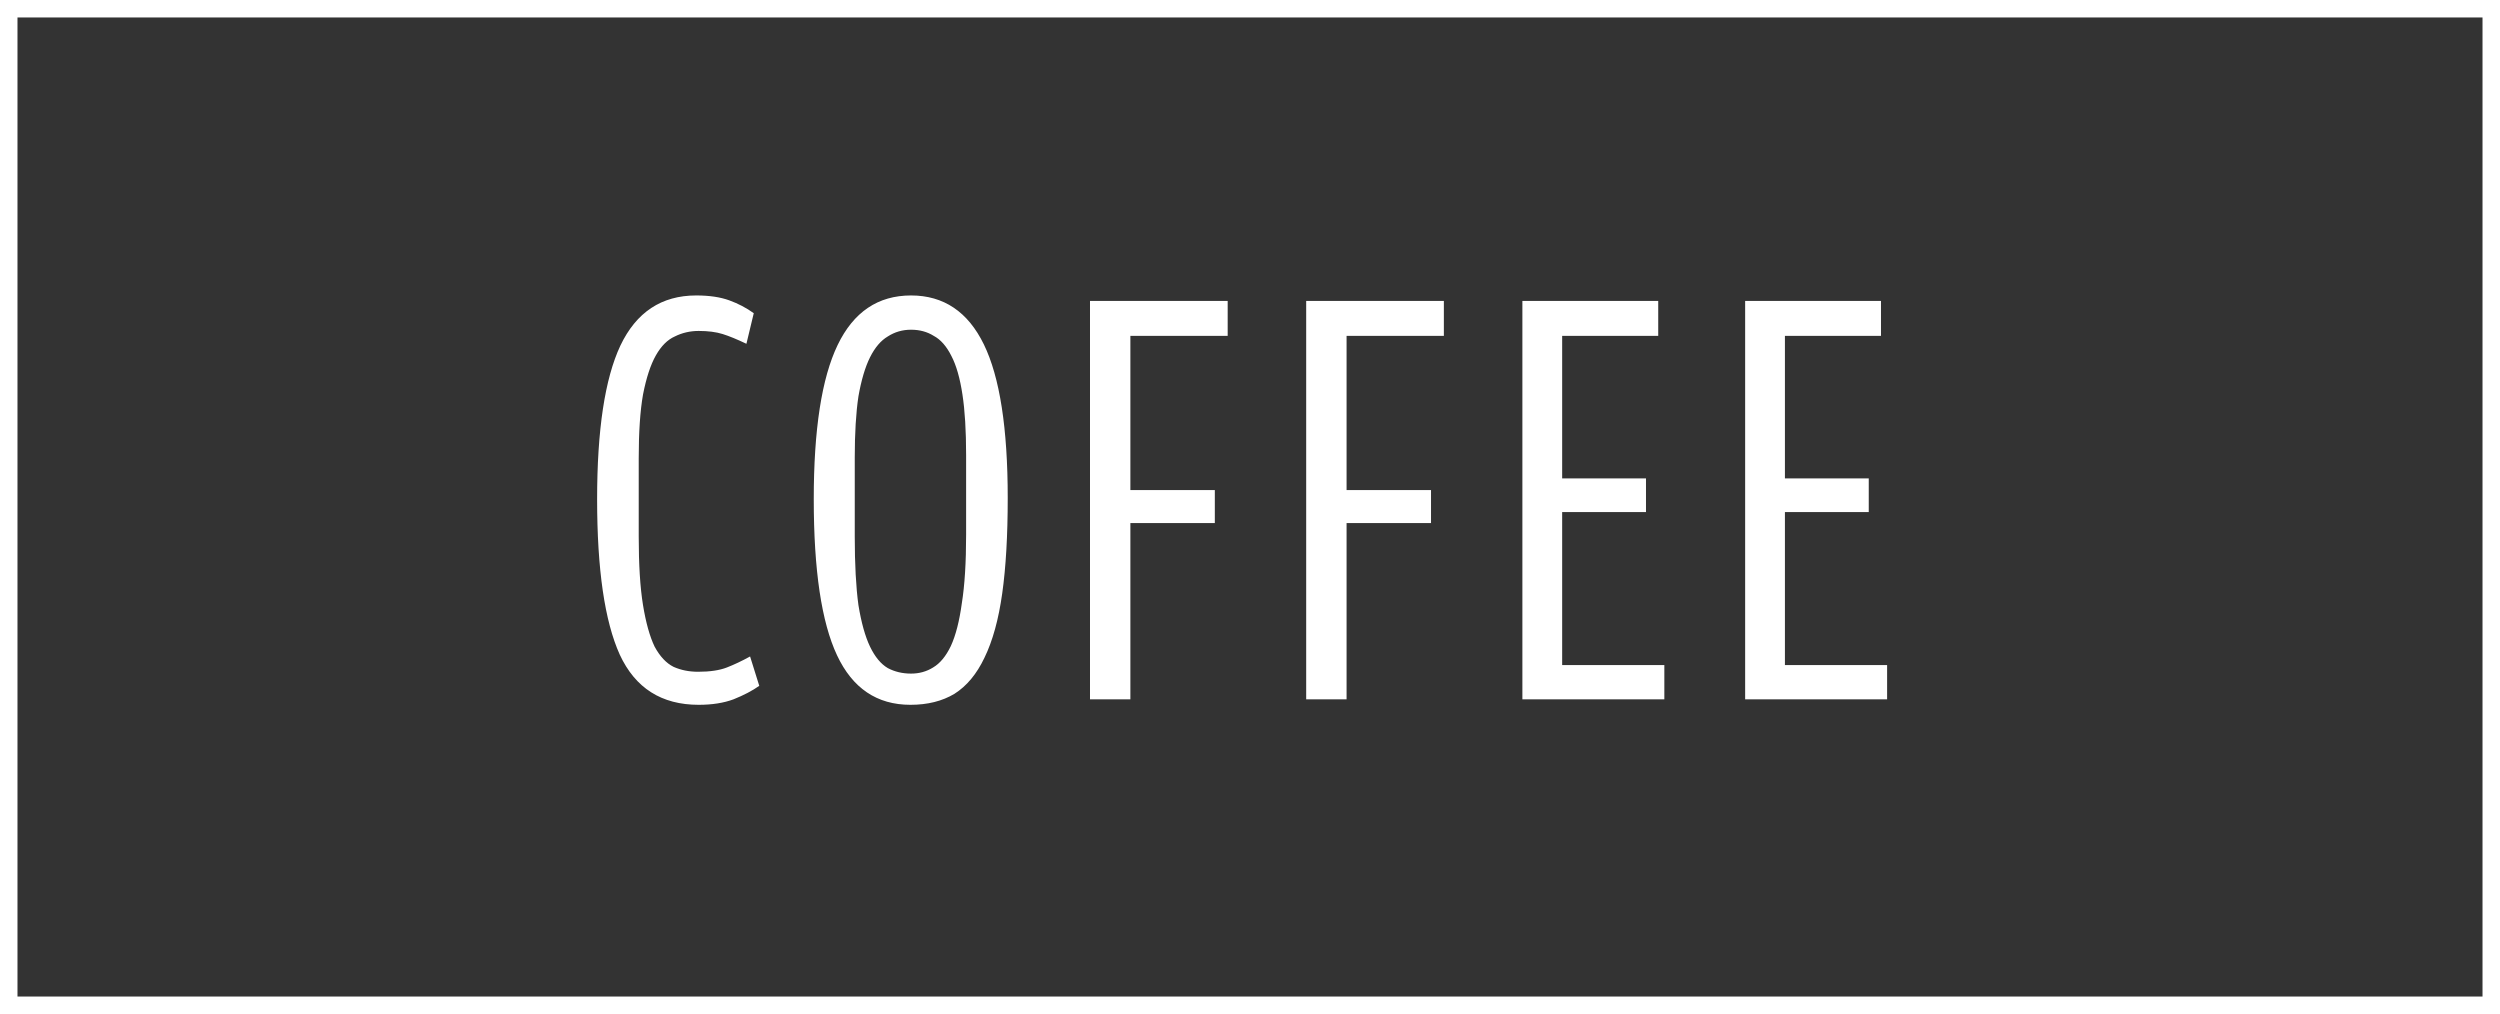
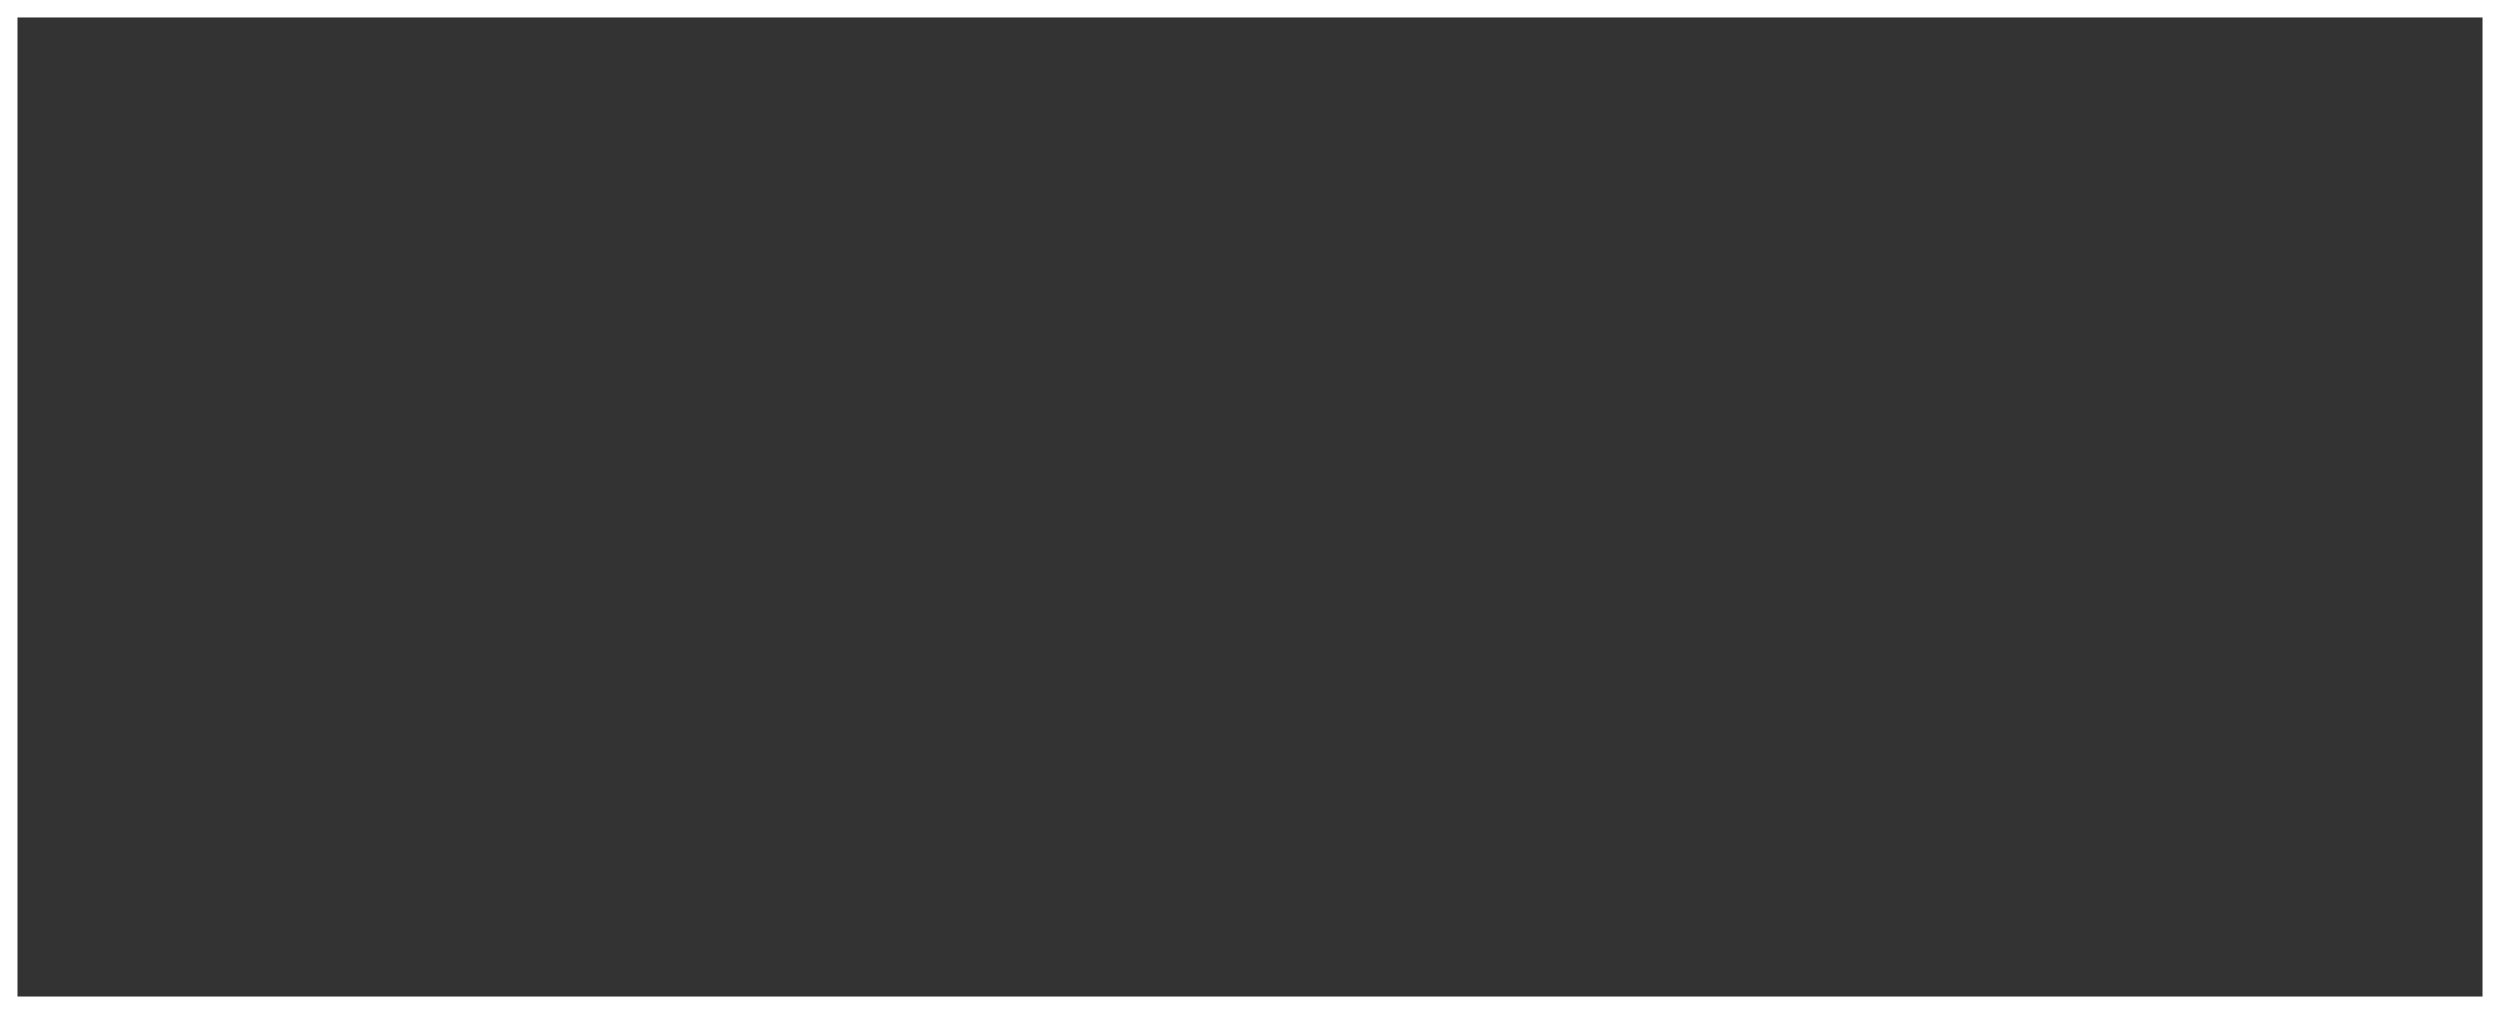
<svg xmlns="http://www.w3.org/2000/svg" width="286" height="116" viewBox="0 0 286 116" fill="none">
  <rect x="0" y="0" width="286" height="116" fill="#333333" stroke="none" />
-   <path d="M79.93 80.63C75.683 80.63 72.673 78.717 70.9 74.89C69.173 71.063 68.31 65.137 68.31 57.11C68.31 49.177 69.197 43.32 70.97 39.54C72.79 35.713 75.683 33.8 79.65 33.8C81.143 33.8 82.403 33.987 83.43 34.36C84.457 34.733 85.39 35.223 86.23 35.83L85.39 39.33C84.317 38.817 83.407 38.443 82.66 38.21C81.913 37.977 81.003 37.86 79.93 37.86C78.95 37.86 78.04 38.07 77.2 38.49C76.36 38.863 75.637 39.587 75.03 40.66C74.423 41.733 73.933 43.227 73.56 45.14C73.233 47.007 73.07 49.433 73.07 52.42V61.38C73.07 64.6 73.233 67.213 73.56 69.22C73.887 71.227 74.33 72.813 74.89 73.98C75.497 75.1 76.22 75.87 77.06 76.29C77.9 76.663 78.833 76.85 79.86 76.85C81.213 76.85 82.31 76.687 83.15 76.36C83.99 76.033 84.877 75.613 85.81 75.1L86.86 78.46C86.067 79.02 85.087 79.533 83.92 80C82.8 80.42 81.47 80.63 79.93 80.63ZM104.154 80.63C100.328 80.63 97.528 78.74 95.754 74.96C93.981 71.18 93.094 65.23 93.094 57.11C93.094 49.13 94.004 43.25 95.825 39.47C97.644 35.69 100.444 33.8 104.224 33.8C107.958 33.8 110.734 35.667 112.554 39.4C114.374 43.133 115.284 48.99 115.284 56.97C115.284 61.263 115.074 64.903 114.654 67.89C114.234 70.877 113.558 73.327 112.624 75.24C111.738 77.107 110.594 78.483 109.194 79.37C107.794 80.21 106.114 80.63 104.154 80.63ZM104.224 77.06C105.158 77.06 105.998 76.827 106.744 76.36C107.538 75.893 108.214 75.077 108.774 73.91C109.334 72.697 109.754 71.063 110.034 69.01C110.361 66.957 110.524 64.343 110.524 61.17V52.07C110.524 49.27 110.384 46.96 110.104 45.14C109.824 43.273 109.404 41.803 108.844 40.73C108.284 39.61 107.608 38.84 106.814 38.42C106.068 37.953 105.204 37.72 104.224 37.72C103.244 37.72 102.358 37.977 101.564 38.49C100.771 38.957 100.094 39.75 99.534 40.87C98.975 41.99 98.531 43.483 98.204 45.35C97.924 47.217 97.784 49.55 97.784 52.35V61.38C97.784 64.553 97.924 67.167 98.204 69.22C98.531 71.227 98.975 72.813 99.534 73.98C100.094 75.147 100.771 75.963 101.564 76.43C102.358 76.85 103.244 77.06 104.224 77.06ZM124.696 34.43H140.446V38.42H129.316V56.06H138.976V59.84H129.316V80H124.696V34.43ZM149.428 34.43H165.178V38.42H154.048V56.06H163.708V59.84H154.048V80H149.428V34.43ZM174.161 34.43H189.701V38.42H178.711V54.73H188.301V58.58H178.711V76.08H190.401V80H174.161V34.43ZM199.645 34.43H215.185V38.42H204.195V54.73H213.785V58.58H204.195V76.08H215.885V80H199.645V34.43Z" fill="white" />
  <rect x="1" y="1" width="284" height="114" stroke="white" stroke-width="2" />
</svg>